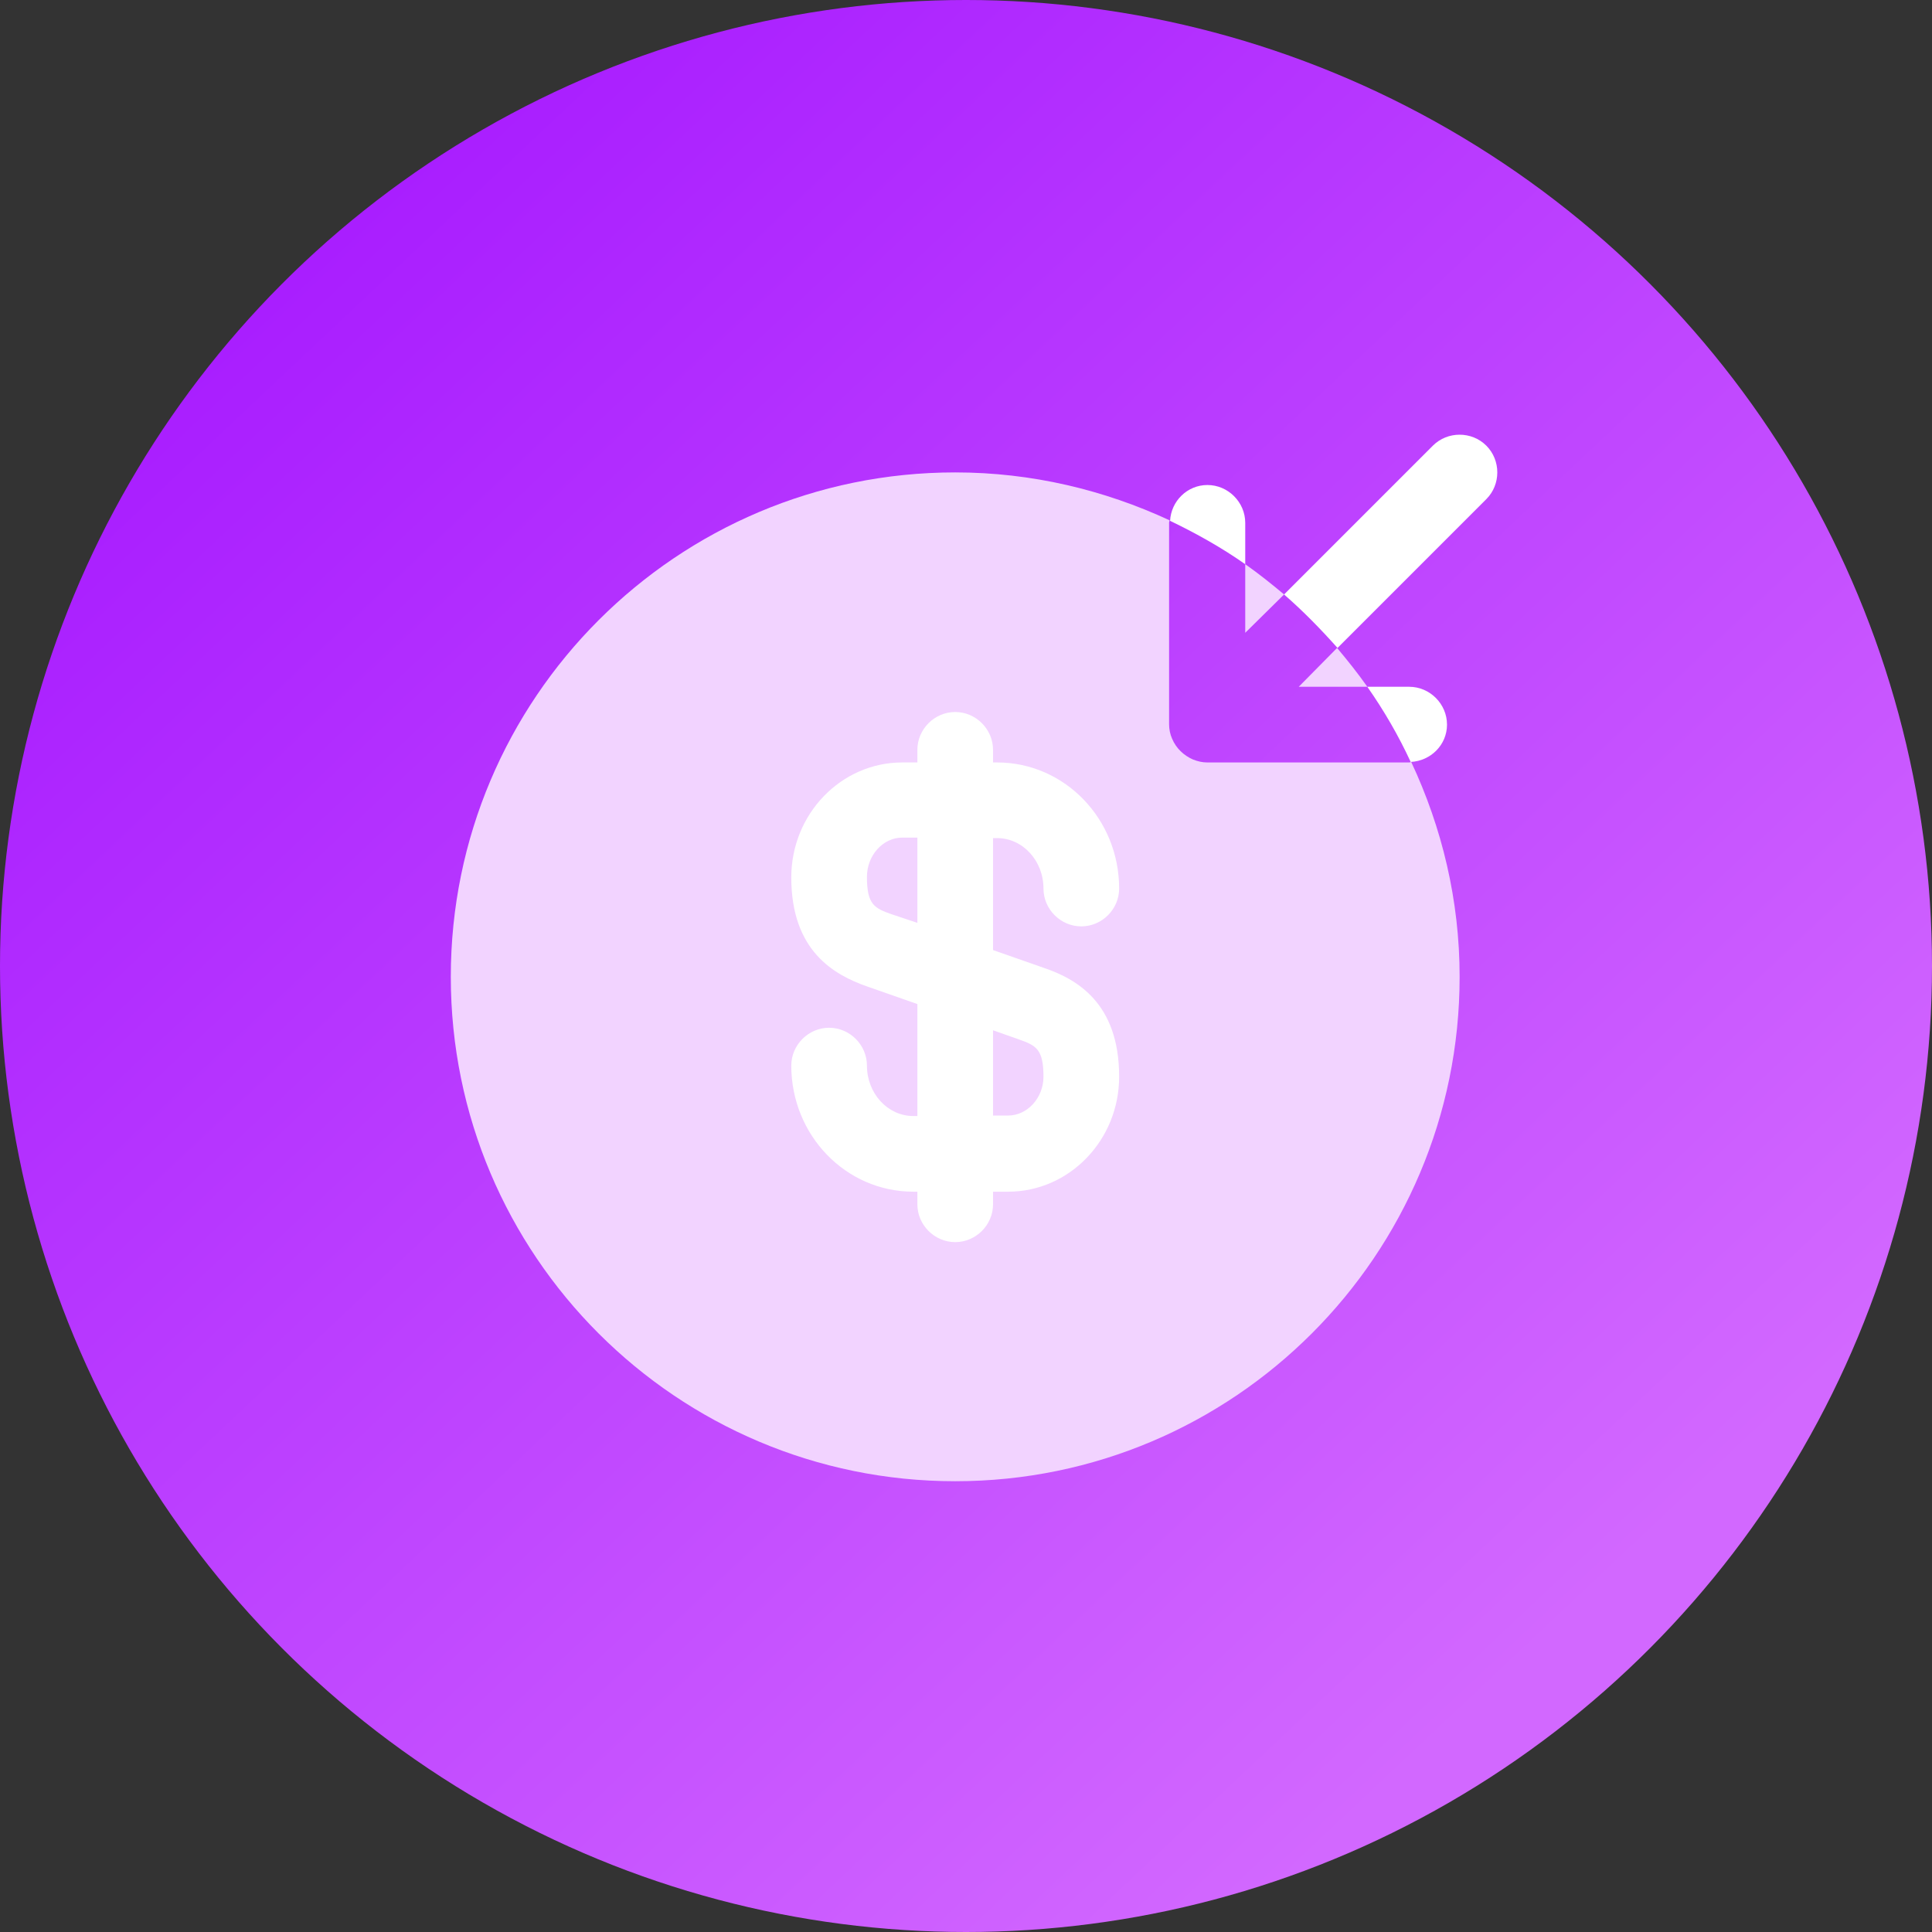
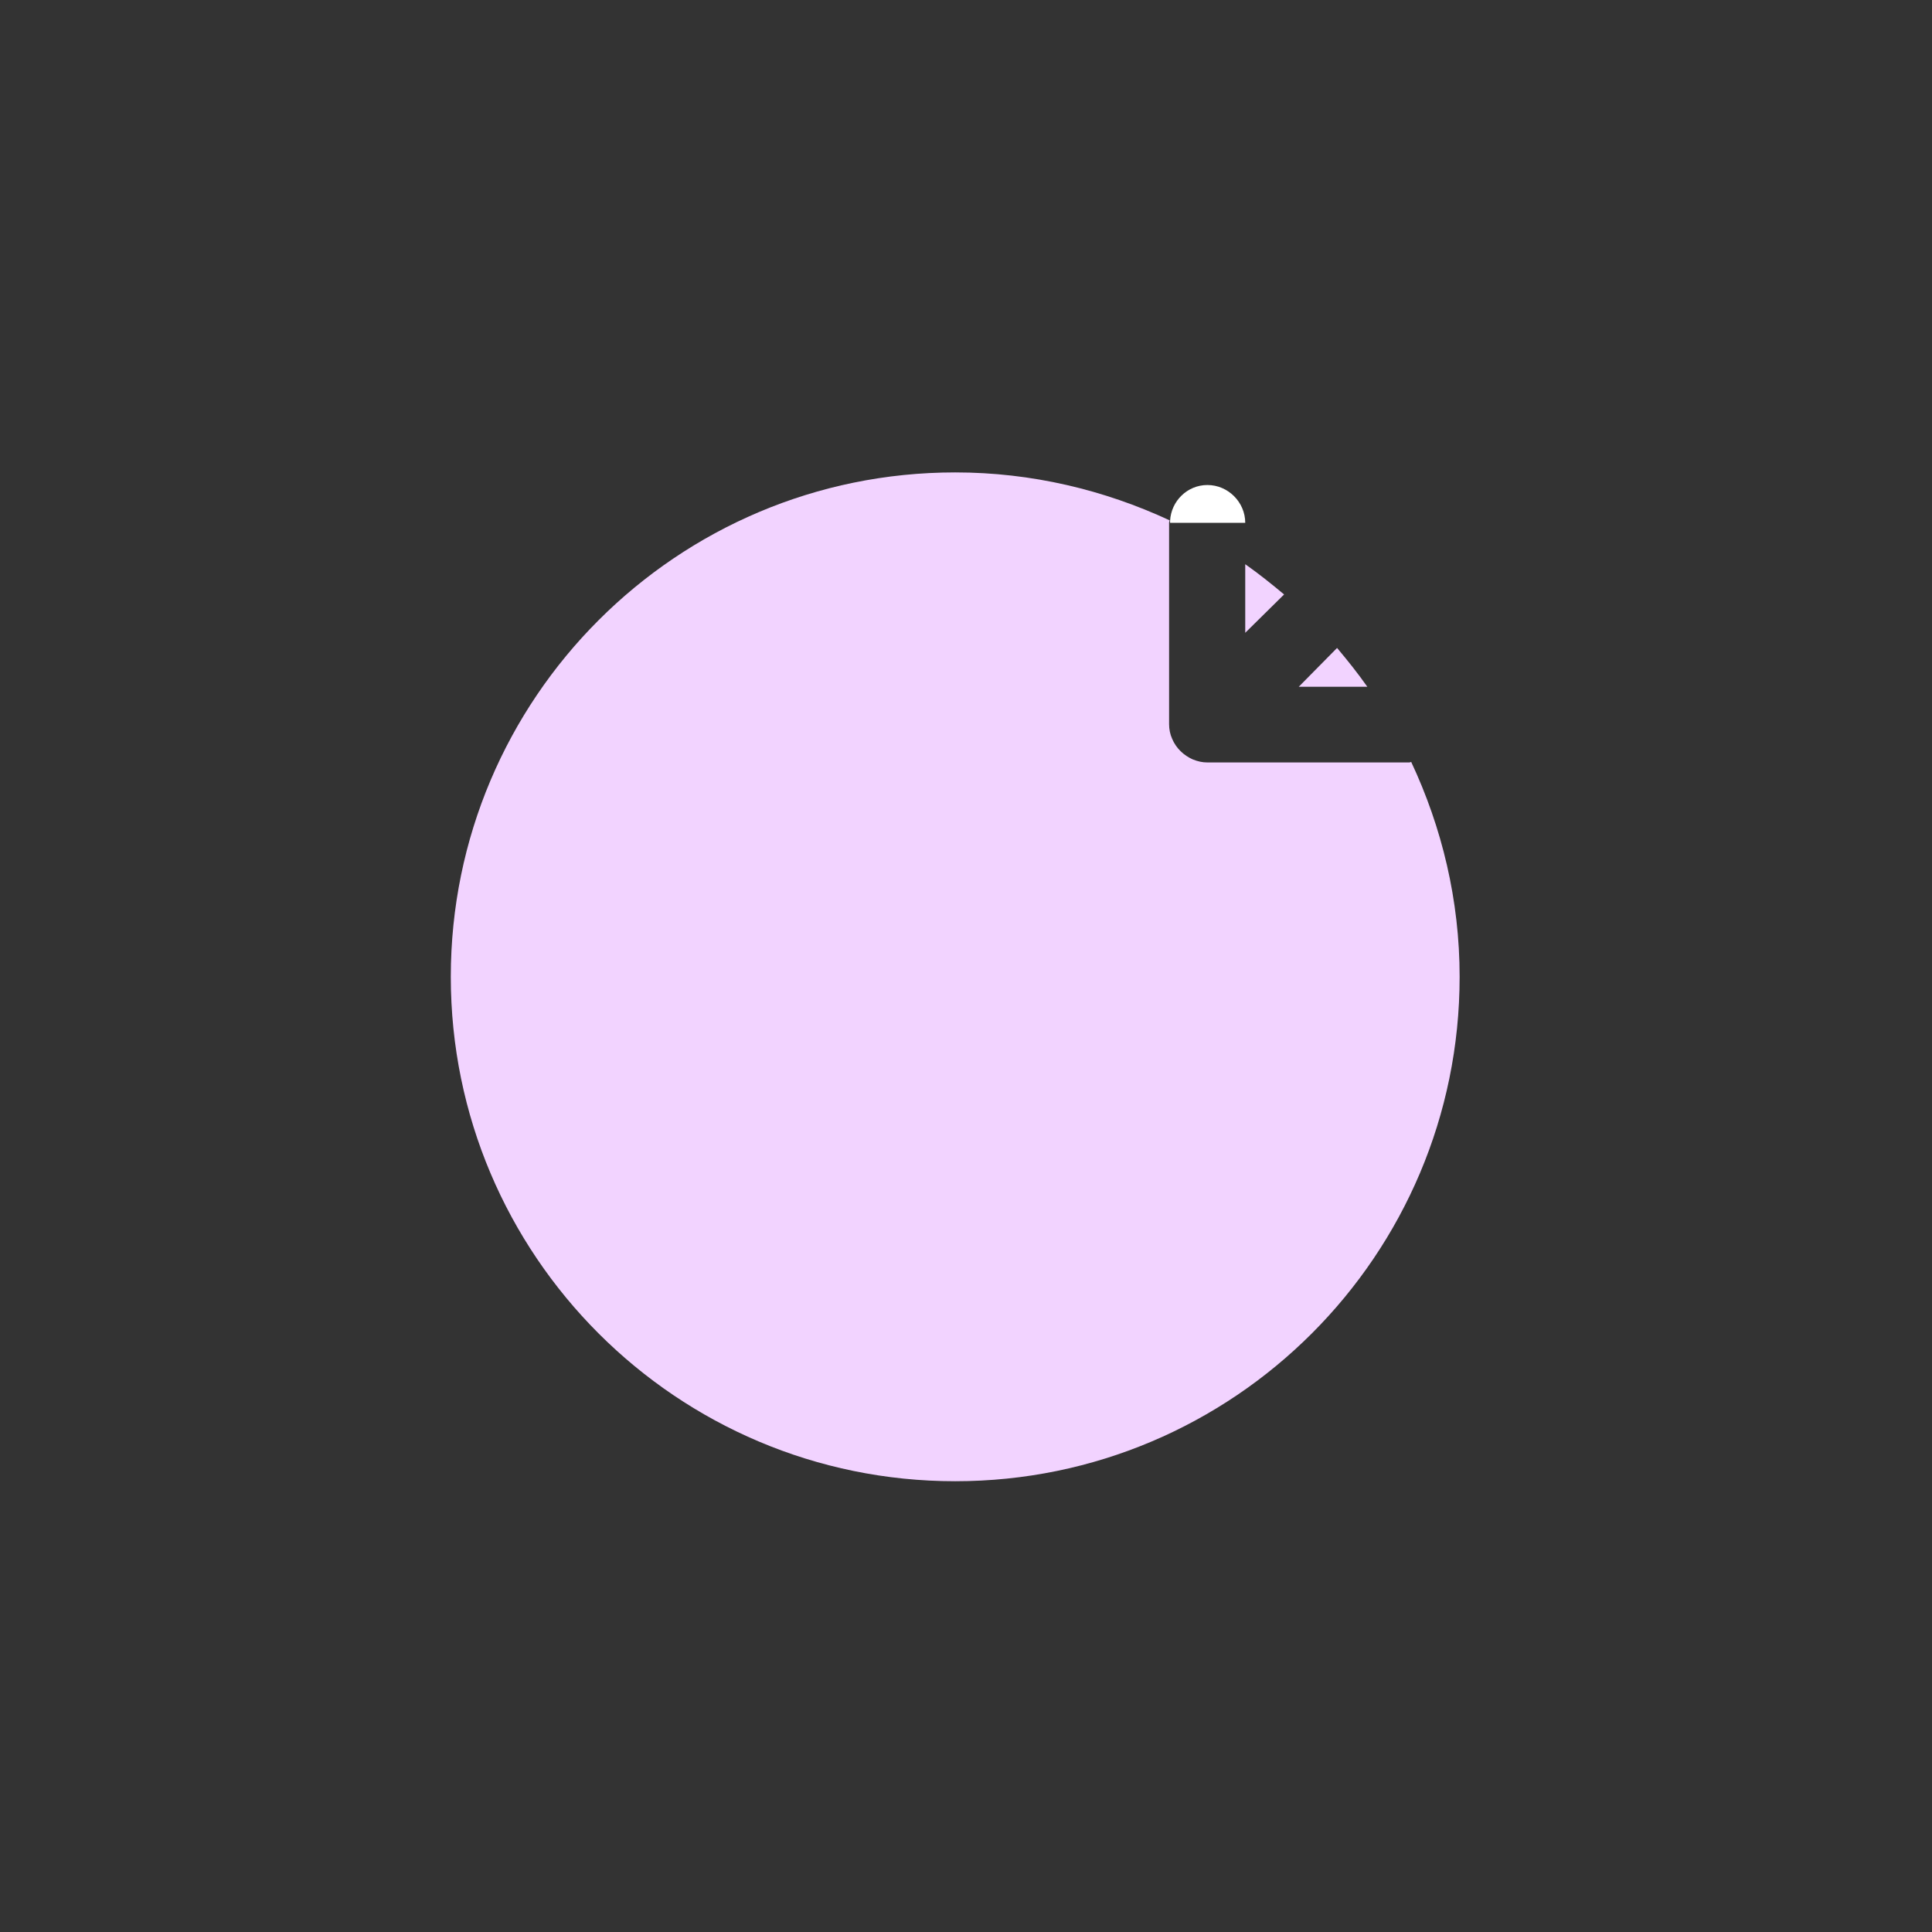
<svg xmlns="http://www.w3.org/2000/svg" width="120" height="120" viewBox="0 0 120 120" fill="none">
  <rect x="0" y="0" width="120" height="120" fill="#333333" stroke="none" />
-   <circle cx="60" cy="60" r="60" fill="url(#paint0_linear_4557_226)" />
  <path d="M80.667 42.657H84.928C84.333 41.811 83.706 41.028 83.048 40.245L80.667 42.657Z" fill="#F2D3FF" />
  <path d="M79.757 36.923C78.973 36.265 78.19 35.639 77.344 35.044V39.304L79.757 36.923Z" fill="#F2D3FF" />
  <path d="M74.995 47.357C74.681 47.357 74.4 47.294 74.086 47.169C73.522 46.918 73.052 46.48 72.802 45.884C72.676 45.602 72.614 45.289 72.614 44.976V32.444C72.614 32.412 72.645 32.381 72.645 32.318C68.603 30.439 64.092 29.342 59.33 29.342C42.036 29.342 28 43.378 28 60.672C28 77.966 42.036 92.002 59.33 92.002C76.624 92.002 90.66 77.966 90.66 60.672C90.66 55.91 89.563 51.398 87.652 47.325C87.621 47.325 87.589 47.357 87.527 47.357H74.995Z" fill="#F2D3FF" />
-   <path d="M83.076 40.245L92.319 31.002C93.227 30.094 93.227 28.59 92.319 27.681C91.41 26.773 89.906 26.773 88.998 27.681L79.755 36.924C80.946 37.958 82.042 39.086 83.076 40.245Z" fill="white" />
-   <path d="M77.344 32.475C77.344 31.191 76.279 30.125 74.994 30.125C73.741 30.125 72.738 31.128 72.676 32.35C74.305 33.133 75.871 34.01 77.344 35.044V32.475Z" fill="white" />
-   <path d="M89.876 45.007C89.876 43.722 88.811 42.657 87.526 42.657H84.926C85.96 44.13 86.868 45.696 87.62 47.325C88.873 47.263 89.876 46.26 89.876 45.007Z" fill="white" />
-   <path d="M64.812 60.108L61.679 59.011V52.056H61.93C63.528 52.056 64.812 53.466 64.812 55.189C64.812 56.474 65.878 57.539 67.162 57.539C68.447 57.539 69.512 56.474 69.512 55.189C69.512 50.866 66.128 47.357 61.93 47.357H61.679V46.574C61.679 45.289 60.614 44.224 59.33 44.224C58.045 44.224 56.98 45.289 56.98 46.574V47.357H56.04C52.249 47.357 49.148 50.552 49.148 54.5C49.148 59.074 51.81 60.547 53.847 61.267L56.98 62.364V69.319H56.729C55.132 69.319 53.847 67.909 53.847 66.186C53.847 64.901 52.782 63.836 51.497 63.836C50.213 63.836 49.148 64.901 49.148 66.186C49.148 70.51 52.531 74.018 56.729 74.018H56.98V74.802C56.98 76.086 58.045 77.151 59.33 77.151C60.614 77.151 61.679 76.086 61.679 74.802V74.018H62.619C66.41 74.018 69.512 70.823 69.512 66.875C69.512 62.27 66.849 60.797 64.812 60.108ZM55.382 56.787C54.317 56.411 53.847 56.192 53.847 54.469C53.847 53.121 54.849 52.025 56.04 52.025H56.98V57.32L55.382 56.787ZM62.619 69.288H61.679V63.993L63.277 64.557C64.342 64.933 64.812 65.152 64.812 66.875C64.812 68.191 63.81 69.288 62.619 69.288Z" fill="white" />
+   <path d="M77.344 32.475C77.344 31.191 76.279 30.125 74.994 30.125C73.741 30.125 72.738 31.128 72.676 32.35V32.475Z" fill="white" />
  <defs>
    <linearGradient id="paint0_linear_4557_226" x1="13.5" y1="17.5" x2="94.5" y2="103.5" gradientUnits="userSpaceOnUse">
      <stop stop-color="#A81CFF" />
      <stop offset="1" stop-color="#D268FF" />
    </linearGradient>
  </defs>
</svg>